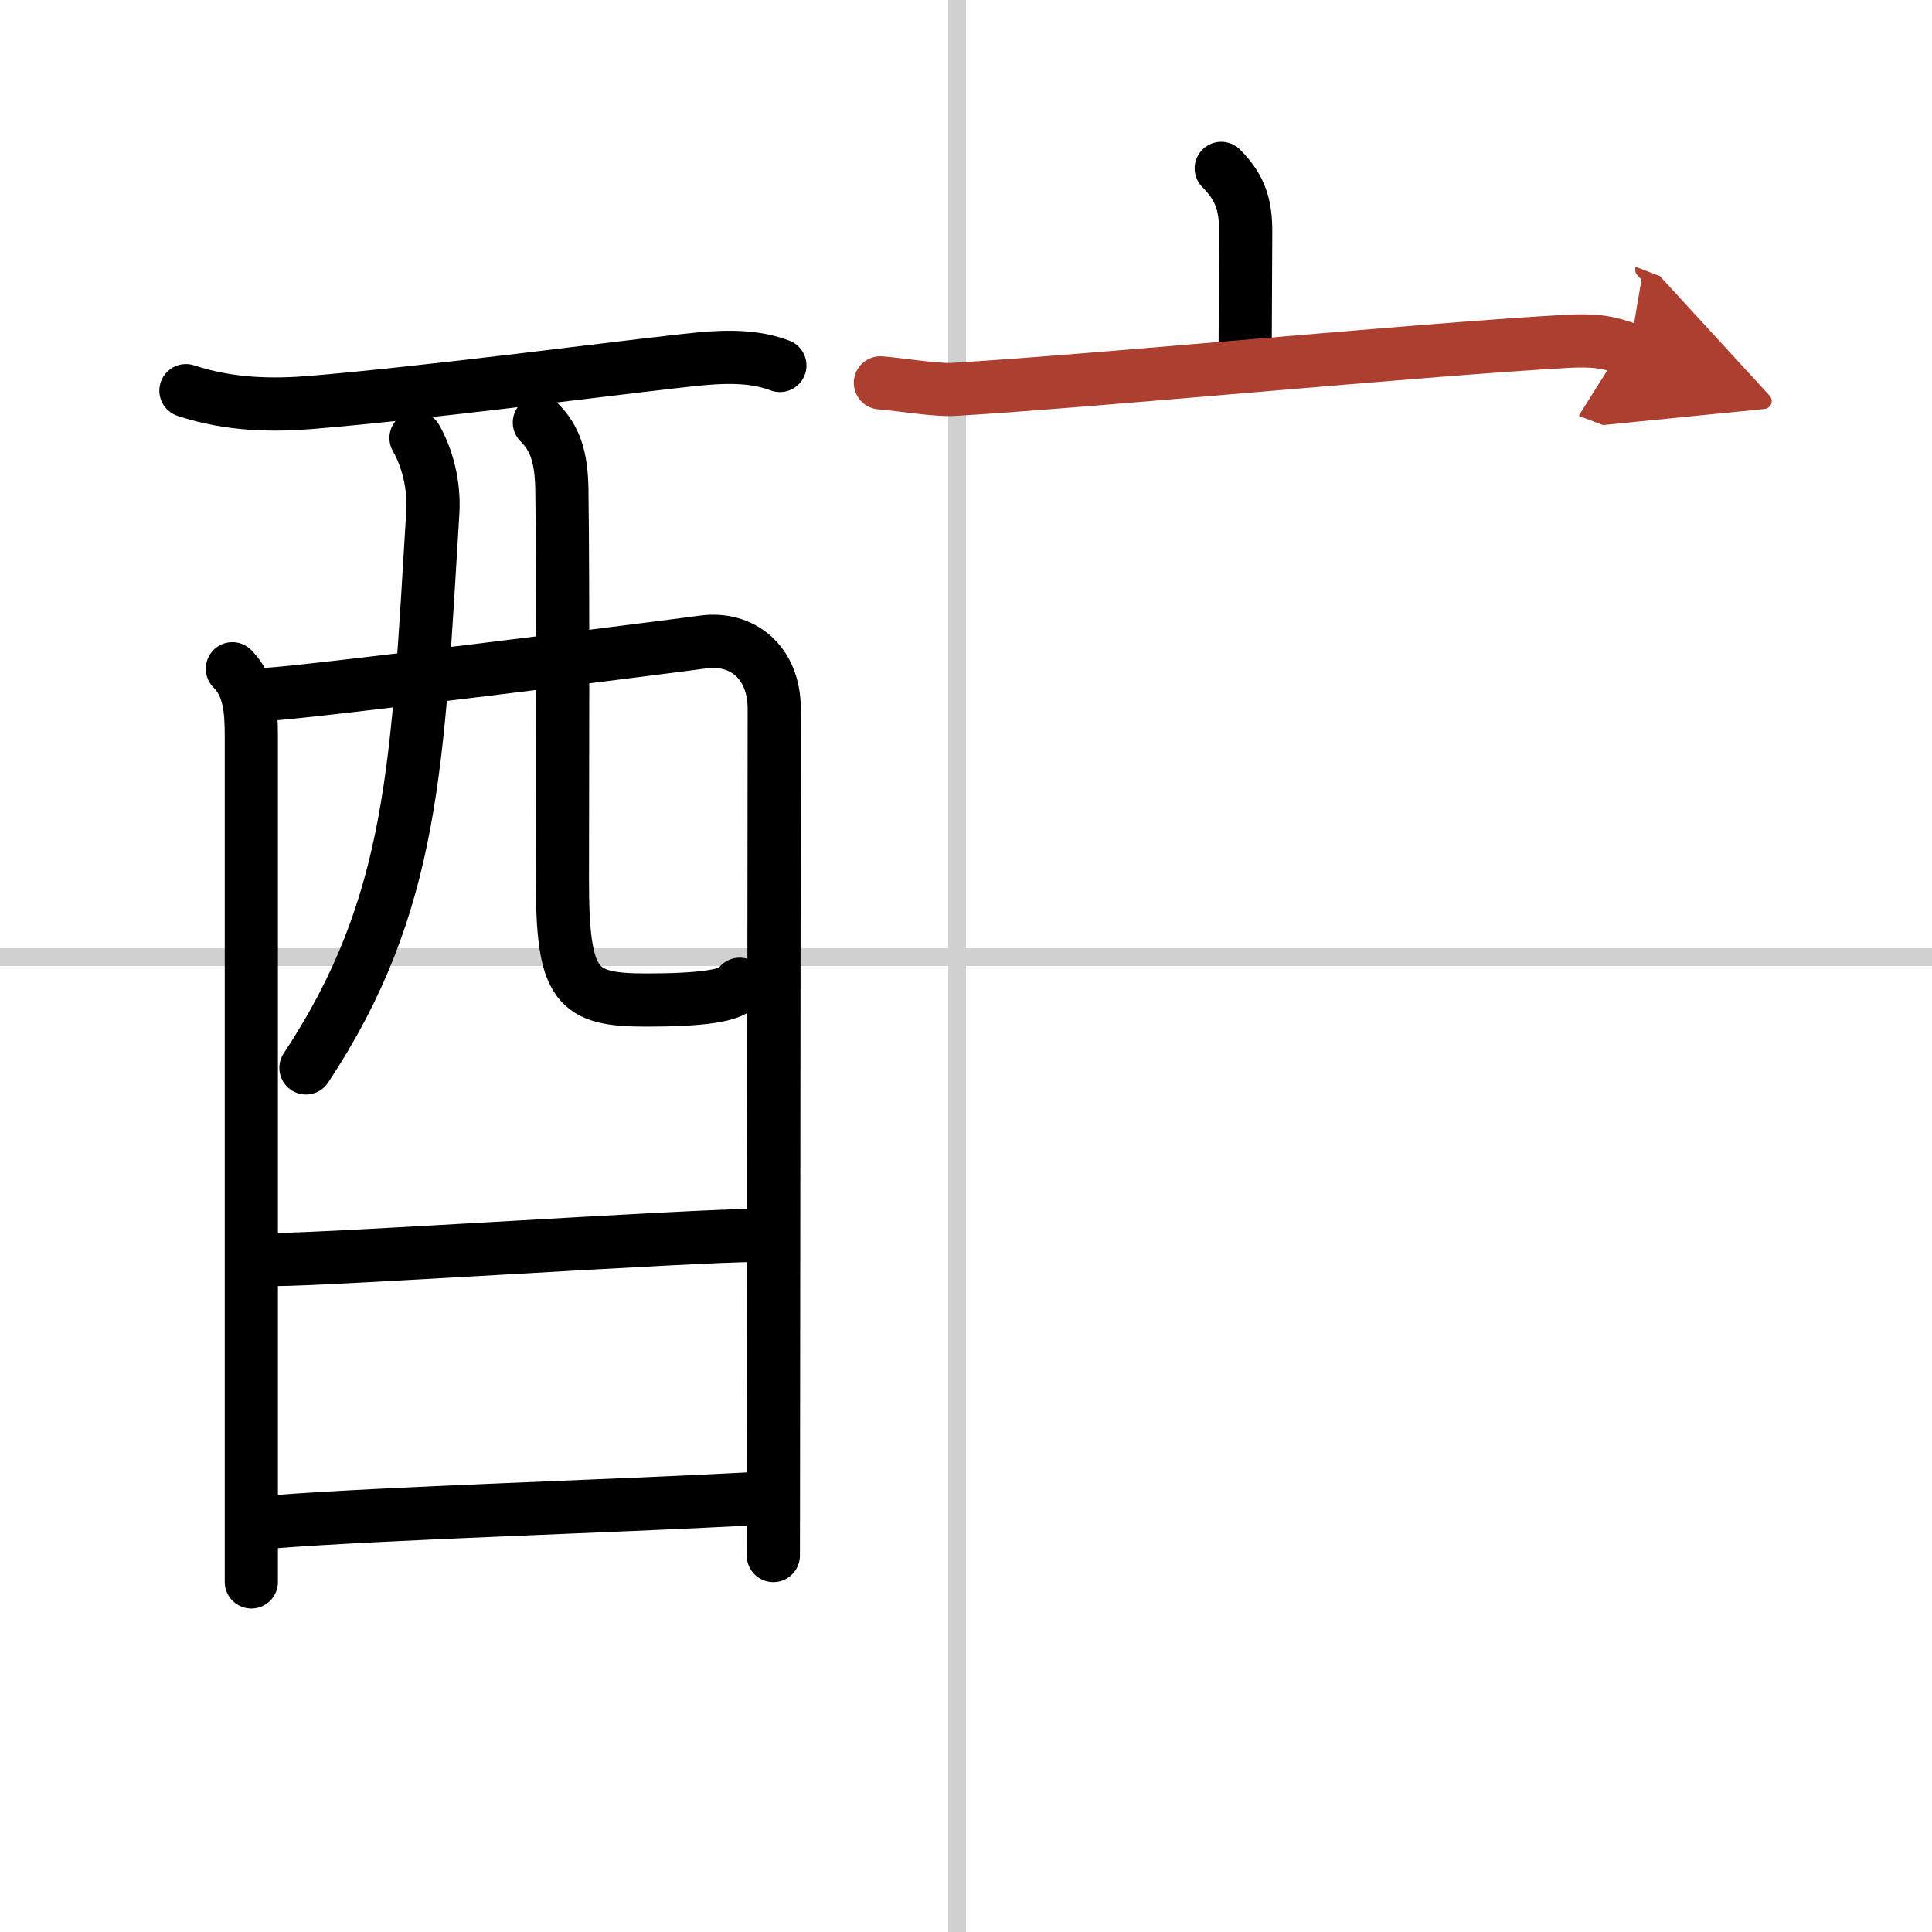
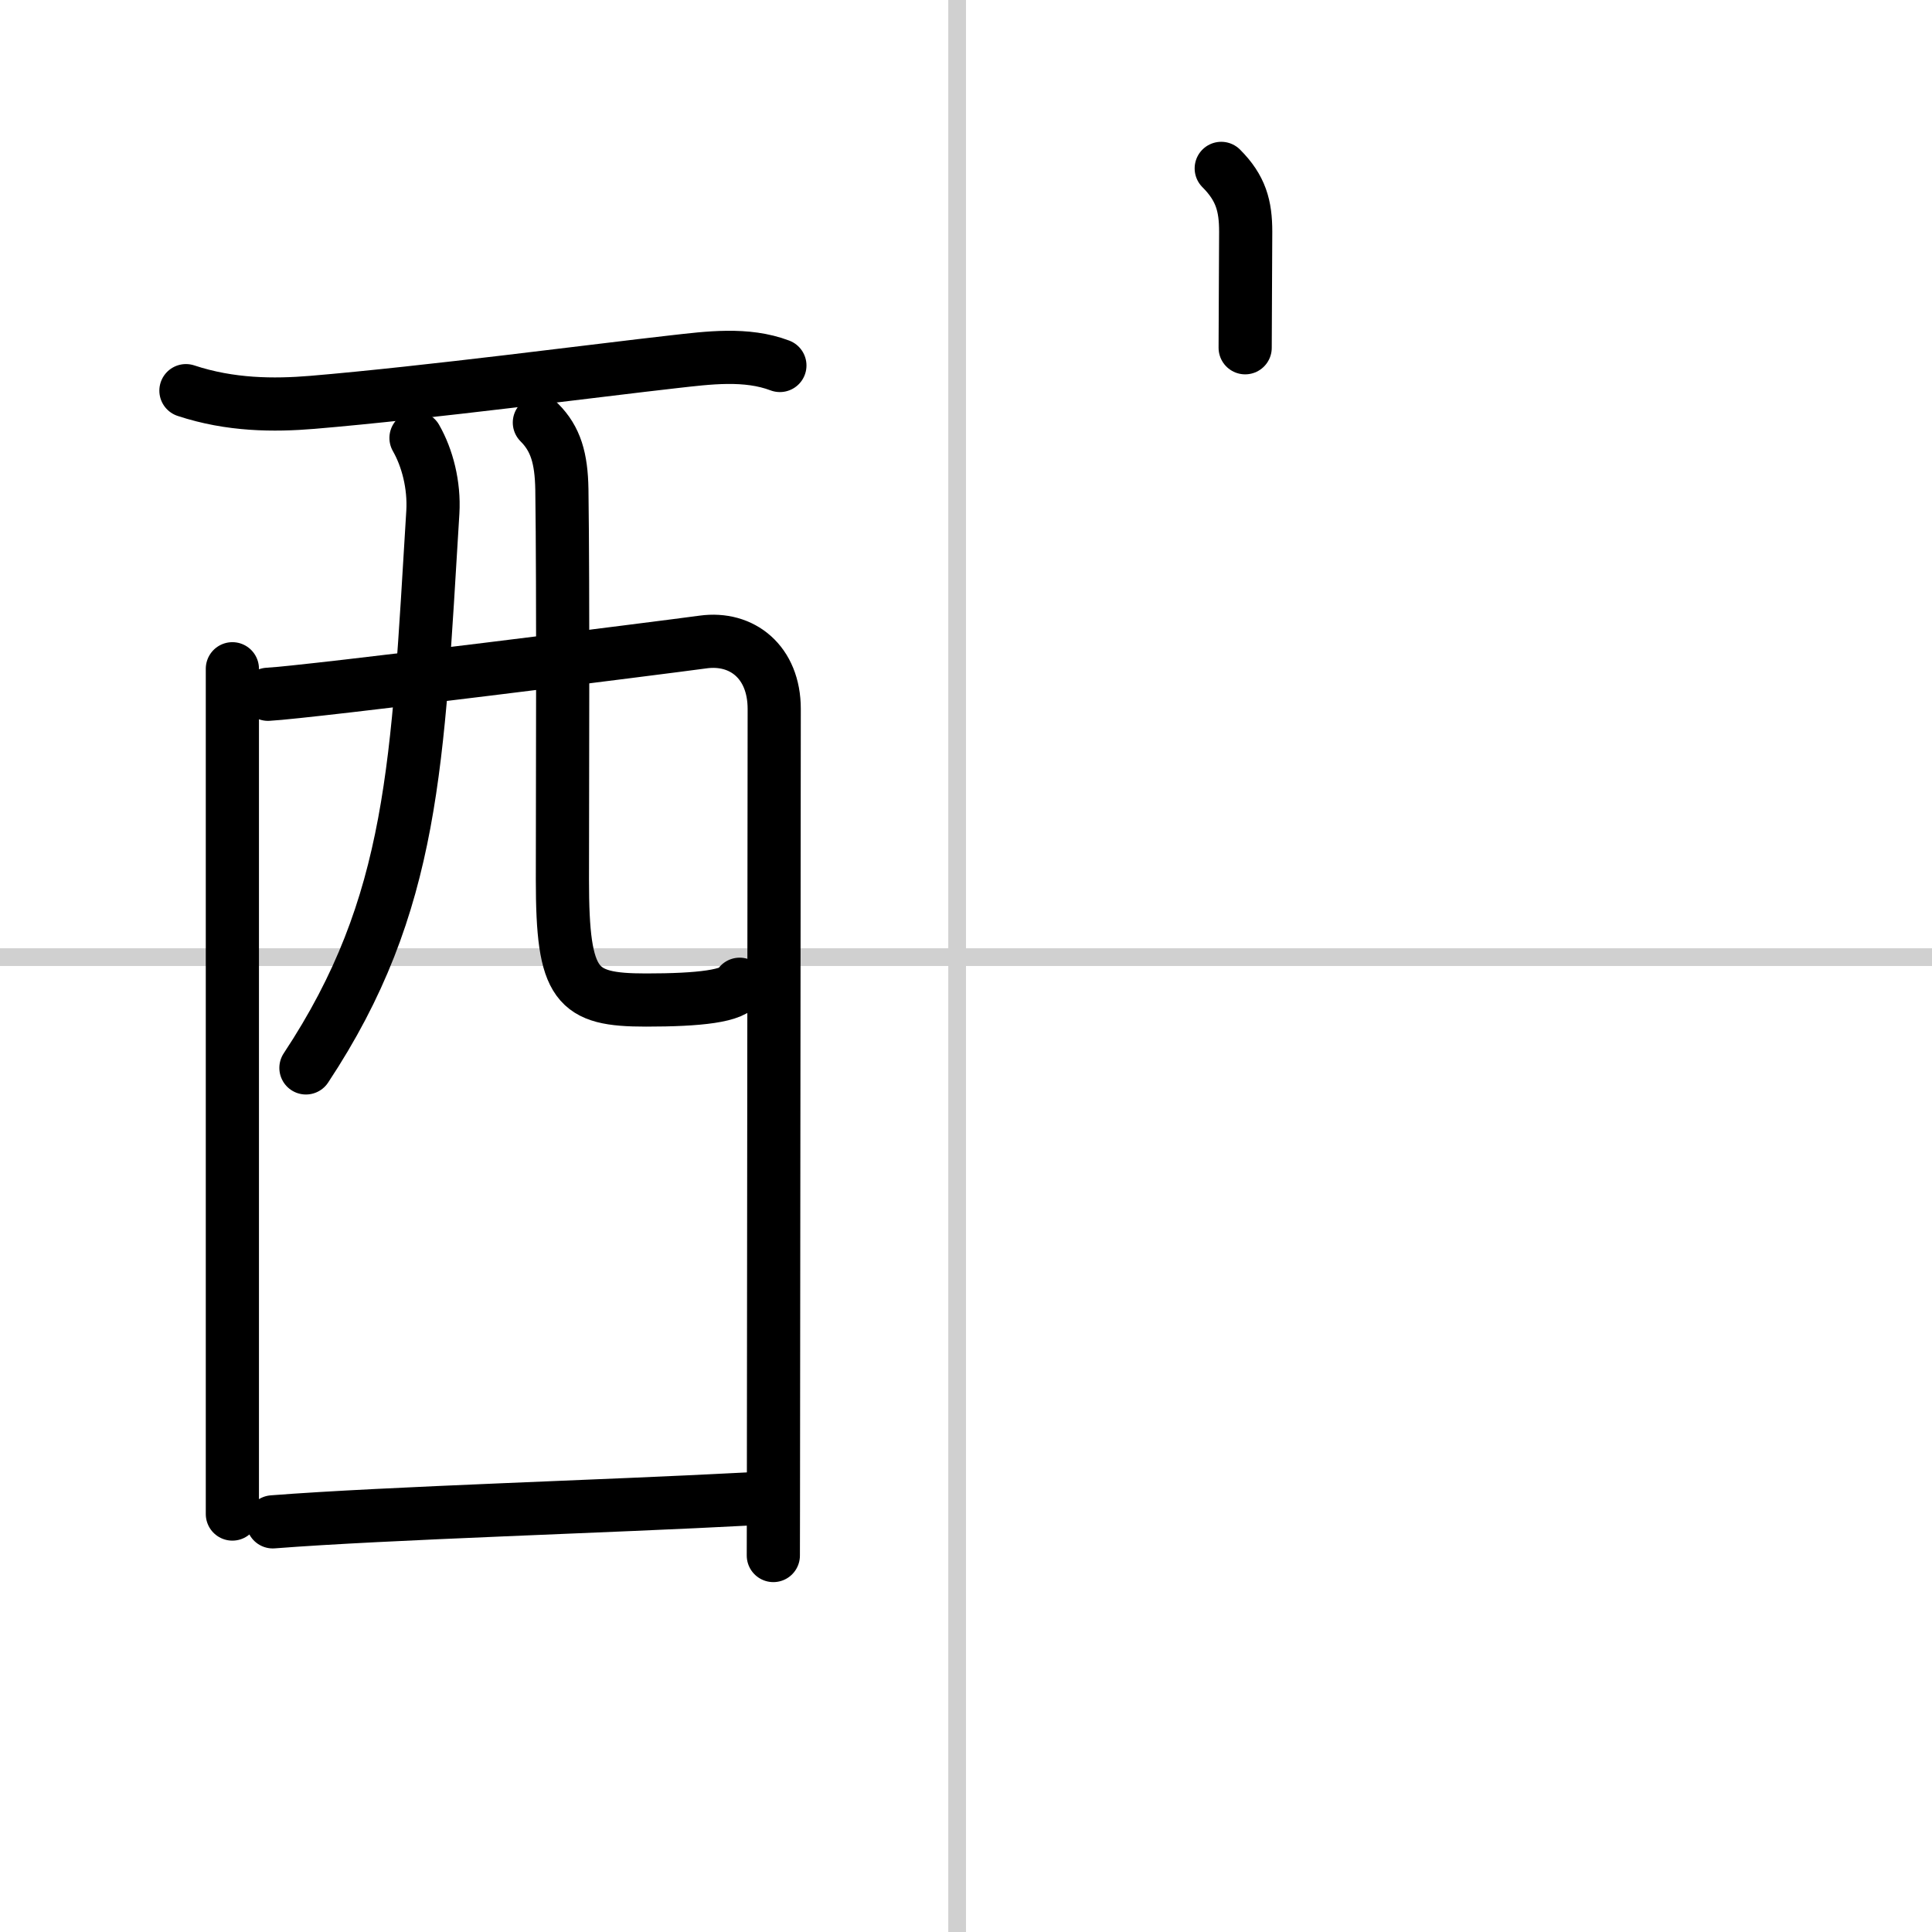
<svg xmlns="http://www.w3.org/2000/svg" width="400" height="400" viewBox="0 0 109 109">
  <defs>
    <marker id="a" markerWidth="4" orient="auto" refX="1" refY="5" viewBox="0 0 10 10">
      <polyline points="0 0 10 5 0 10 1 5" fill="#ad3f31" stroke="#ad3f31" />
    </marker>
  </defs>
  <g fill="none" stroke="#000" stroke-linecap="round" stroke-linejoin="round" stroke-width="3">
    <rect width="100%" height="100%" fill="#fff" stroke="#fff" />
    <line x1="54" x2="54" y2="109" stroke="#d0d0d0" stroke-width="1" />
    <line x2="109" y1="54" y2="54" stroke="#d0d0d0" stroke-width="1" />
    <path d="m10.49 22.04c2.51 0.83 4.96 0.84 7.13 0.66 6.53-0.55 16.18-1.82 20.38-2.29 1.96-0.22 4.1-0.51 6 0.21" />
-     <path d="m13.11 37.73c0.96 0.96 1.07 2.27 1.07 3.83v39.19 8.5" />
+     <path d="m13.11 37.73v39.19 8.5" />
    <path d="m15.12 39.17c2.33-0.12 22.44-2.66 24.55-2.95 2.19-0.3 4.01 1.13 4.01 3.78 0 1.14-0.03 27.02-0.04 40.26 0 4-0.01 6.84-0.01 7.5" />
    <path d="m23.47 24.71c0.64 1.12 1.04 2.65 0.95 4.19-0.87 14.2-1.04 22.1-7.16 31.35" />
    <path d="m30.43 23.84c0.92 0.92 1.24 2.01 1.27 3.78 0.08 5.64 0.03 17.5 0.03 22.01 0 6.04 0.77 6.79 4.72 6.79 2.95 0 5-0.21 5.28-0.89" />
-     <path d="m15.53 71.06c3.15 0 23.55-1.36 27.11-1.36" />
    <path d="m15.39 85.86c6.42-0.5 19-0.87 26.99-1.3" />
    <path d="m68.9 9.5c1.11 1.11 1.38 2.12 1.38 3.57 0 1.18-0.03 5.02-0.03 6.55" />
-     <path d="m49.67 21.6c0.97 0.07 3.17 0.43 4.11 0.37 7.97-0.47 25.97-2.22 34.57-2.71 1.59-0.09 2.41 0.03 3.59 0.48" marker-end="url(#a)" stroke="#ad3f31" />
  </g>
</svg>